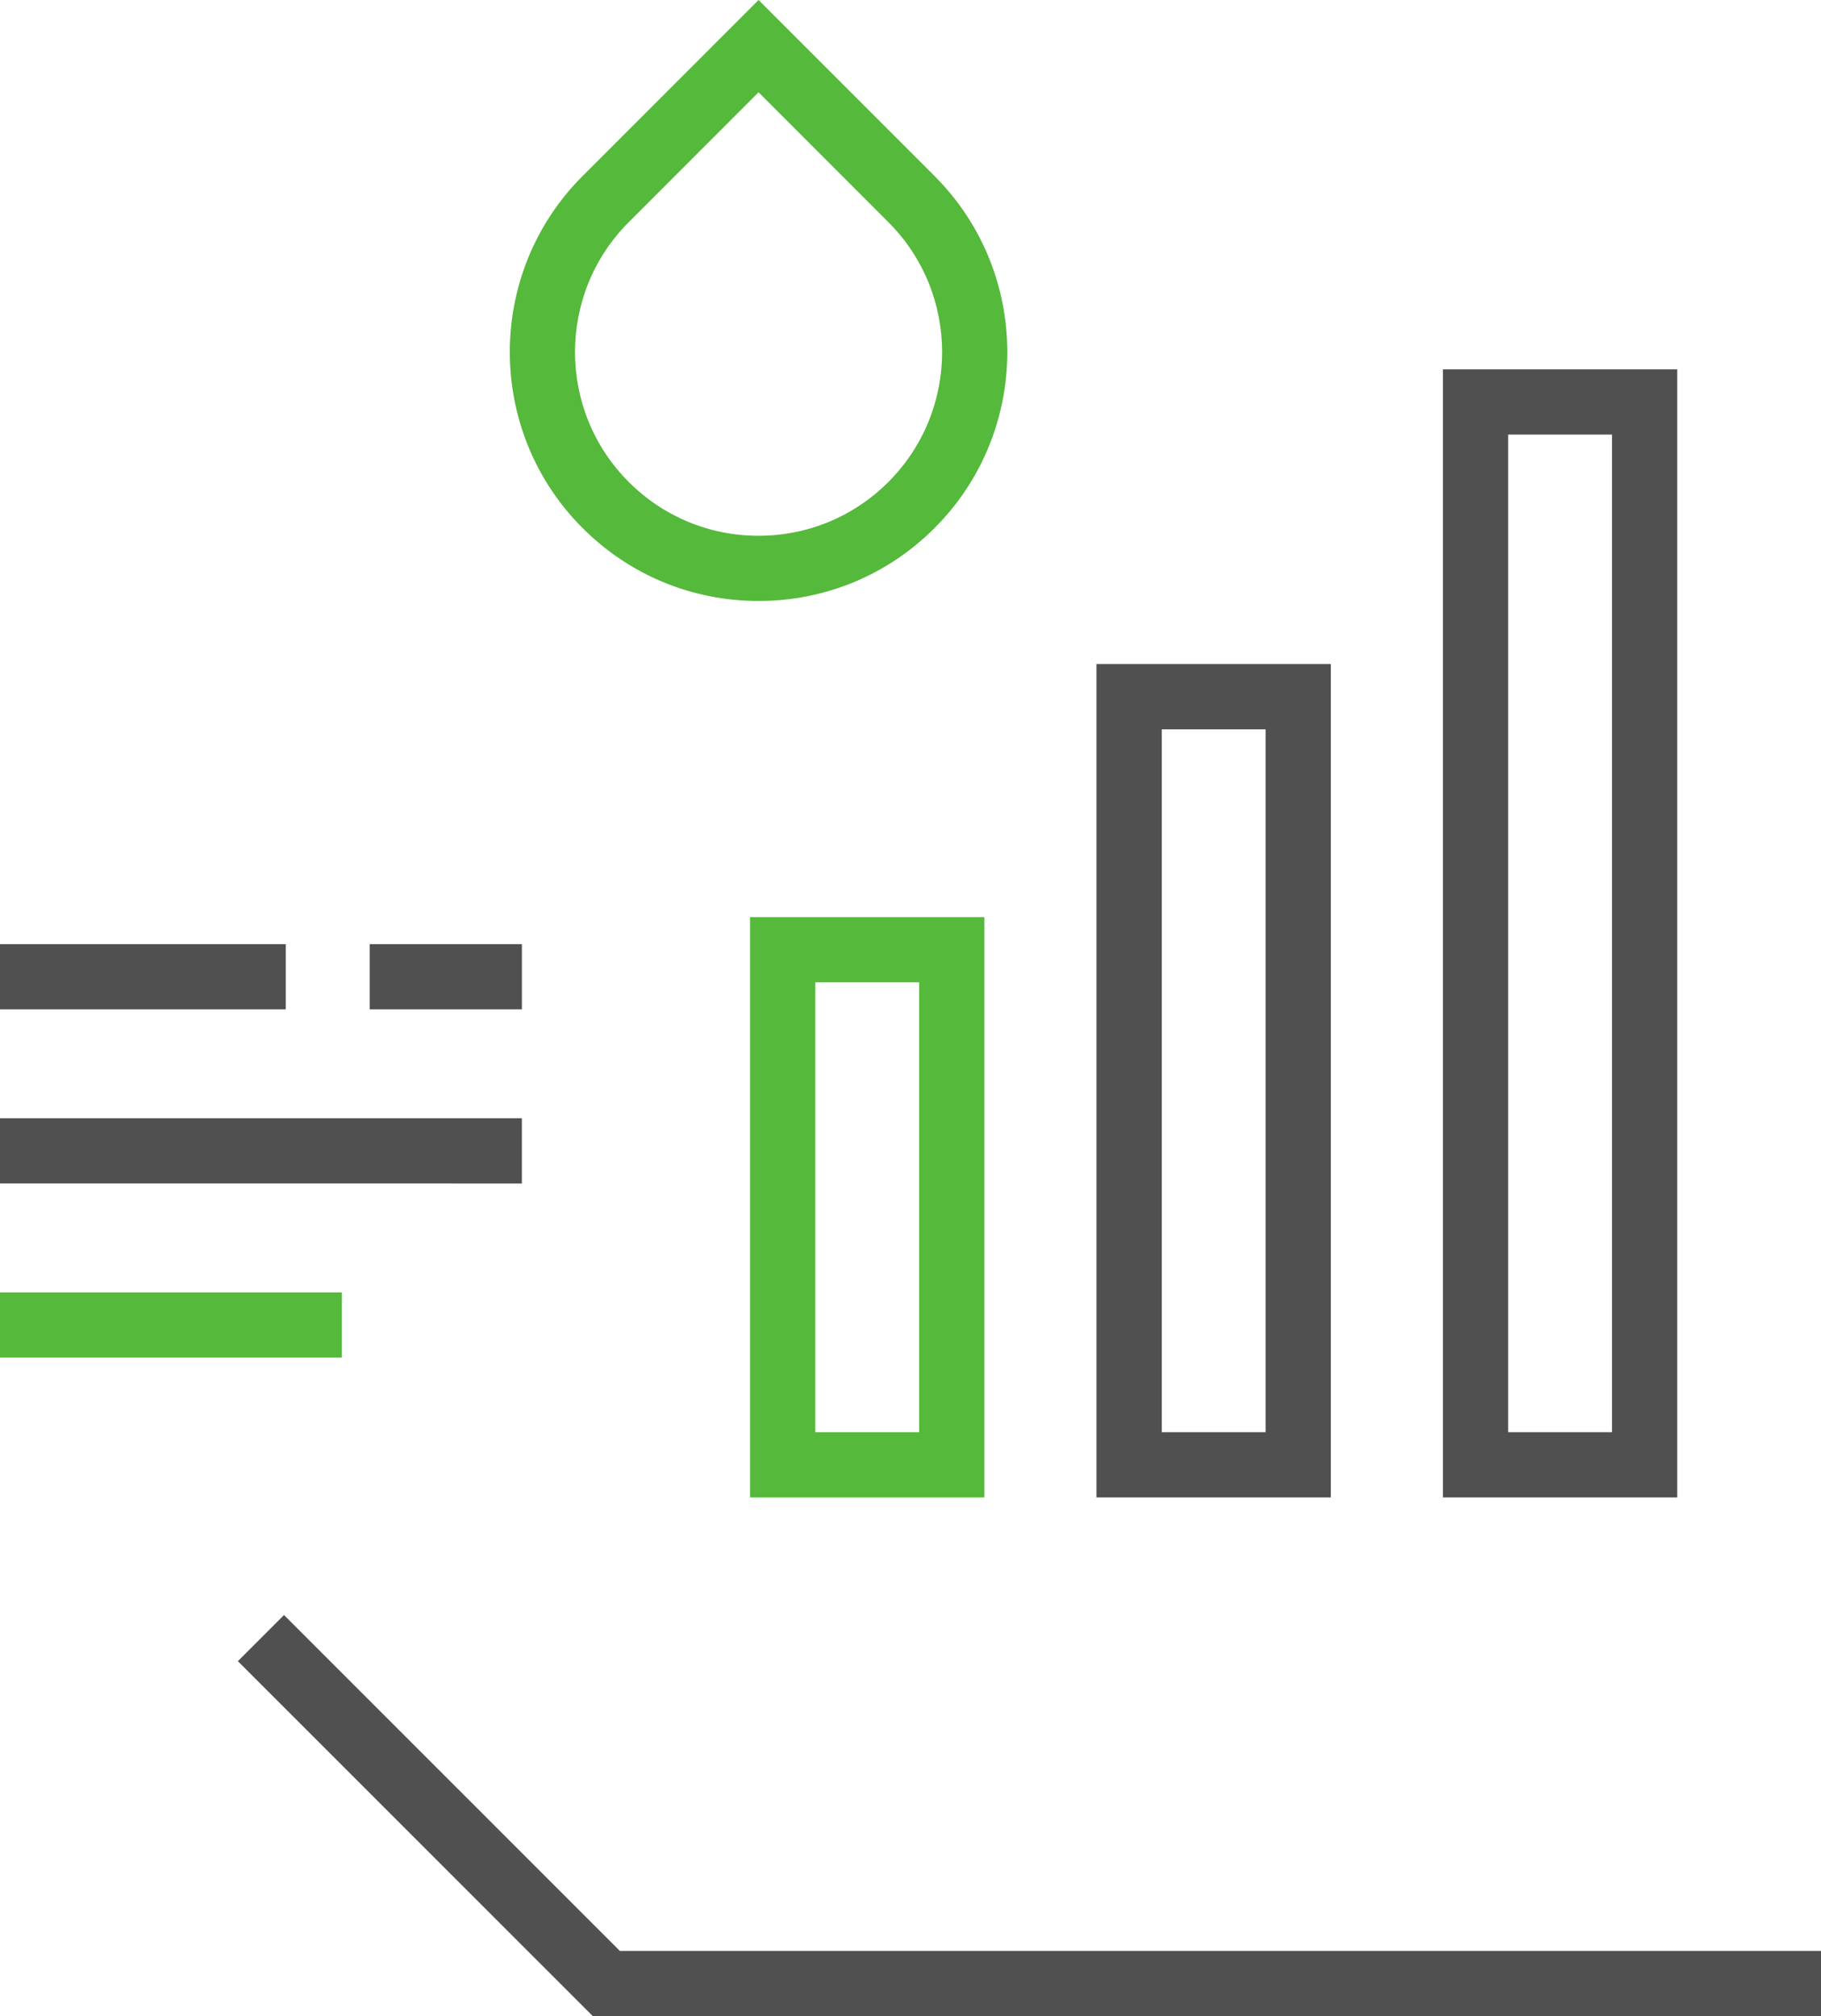
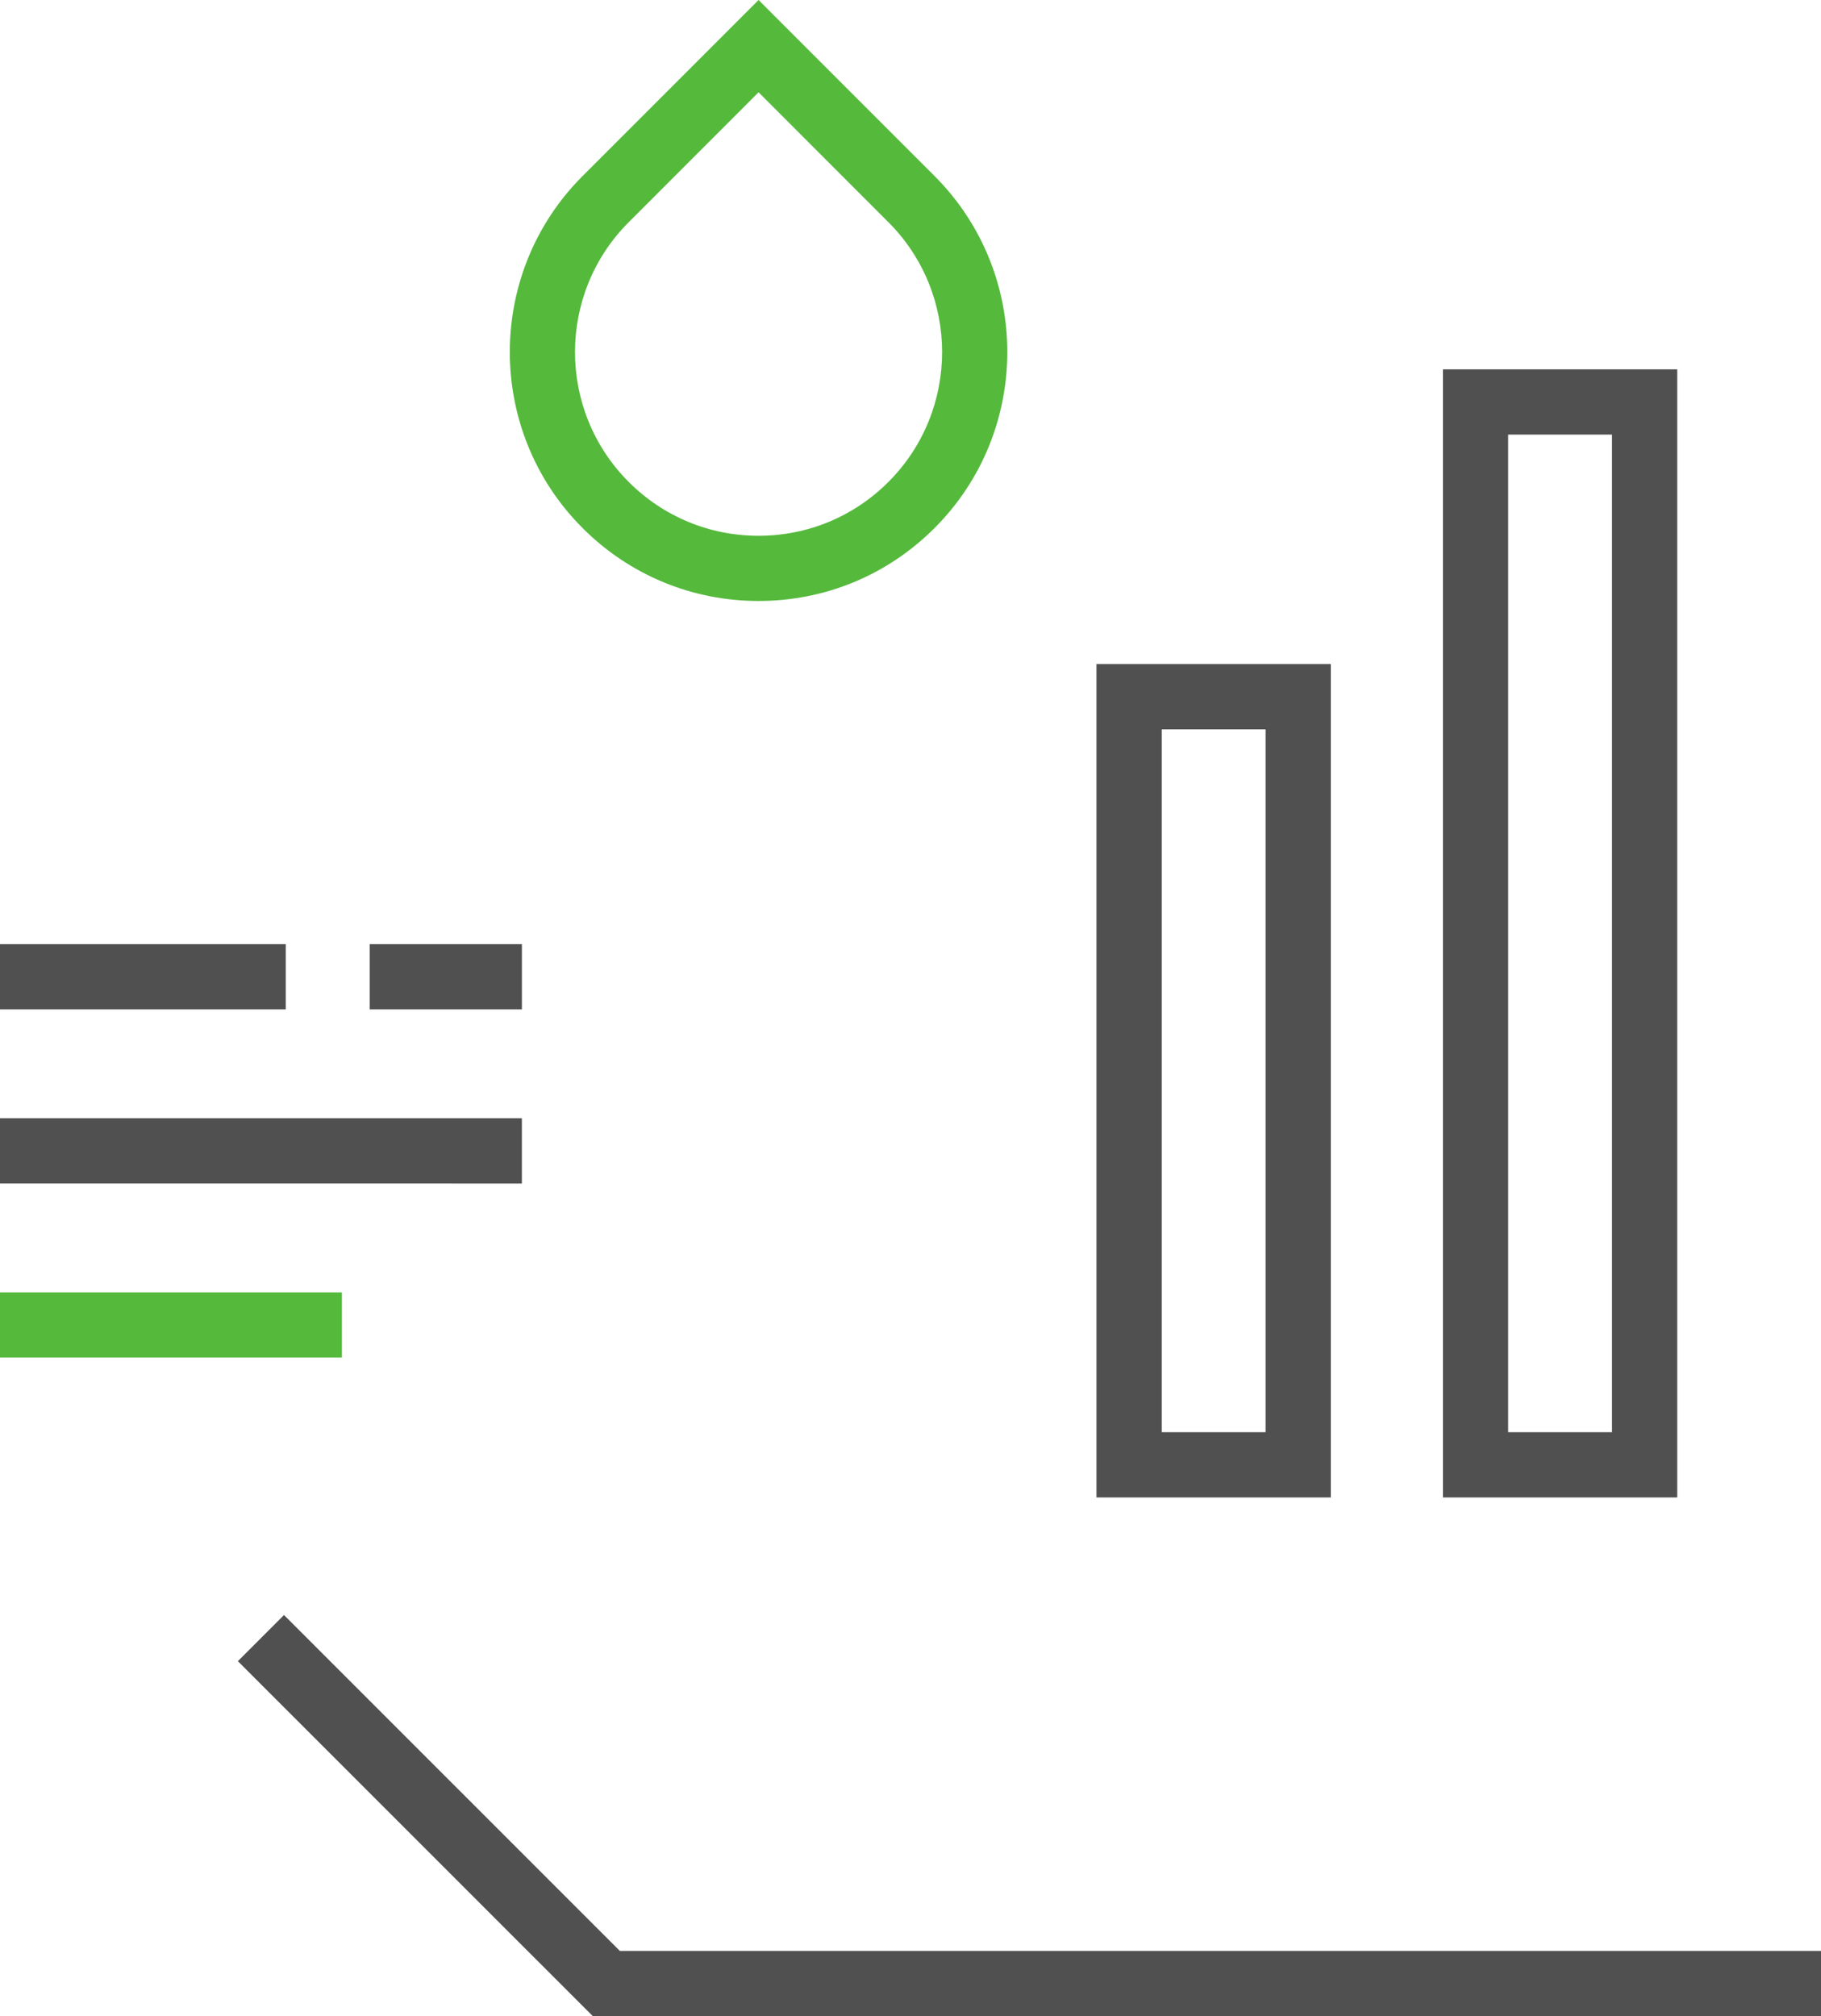
<svg xmlns="http://www.w3.org/2000/svg" id="Camada_1" data-name="Camada 1" viewBox="0 0 512 566.72">
  <defs>
    <style>.cls-2{stroke-width:0;fill:#55b93c}</style>
  </defs>
-   <path d="M276.77 420.92h-65.89V257.79h65.89v163.13Zm-47.54-18.34h29.2V276.13h-29.2v126.45Z" class="cls-2" />
-   <path d="M374.18 420.92h-65.89V186.66h65.89v234.26Zm-47.54-18.34h29.2V205h-29.2v197.58Zm144.94 18.34H405.7v-317.1h65.88v317.1Zm-47.54-18.34h29.2V122.16h-29.2v280.42ZM512 566.72H166.68l-99.8-99.78 12.97-12.97 94.42 94.41H512v18.34zM103.94 265.39h42.8v18.34h-42.8zM0 265.39h80.35v18.34H0zm0 48.94h146.73v18.34H0z" style="fill:#505050;stroke-width:0" />
+   <path d="M374.18 420.92h-65.89V186.66h65.89v234.26Zm-47.54-18.34h29.2V205h-29.2v197.58Zm144.94 18.34H405.7v-317.1h65.88v317.1Zm-47.54-18.34h29.2V122.16h-29.2v280.42ZM512 566.72H166.68l-99.8-99.78 12.97-12.97 94.42 94.41H512zM103.94 265.39h42.8v18.34h-42.8zM0 265.39h80.35v18.34H0zm0 48.94h146.73v18.34H0z" style="fill:#505050;stroke-width:0" />
  <path d="M0 363.27h96.13v18.34H0zm213.28-194.34c-18.69 0-36.27-7.28-49.48-20.5-27.28-27.27-27.28-71.67 0-98.95L213.28 0l49.48 49.48c27.28 27.27 27.28 71.67 0 98.95-13.21 13.22-30.78 20.5-49.48 20.5Zm0-142.99-36.51 36.52c-20.13 20.13-20.13 52.88 0 73.01 9.76 9.76 22.72 15.13 36.51 15.13s26.75-5.37 36.51-15.13c20.13-20.13 20.13-52.88 0-73.01l-36.51-36.52Z" class="cls-2" />
</svg>